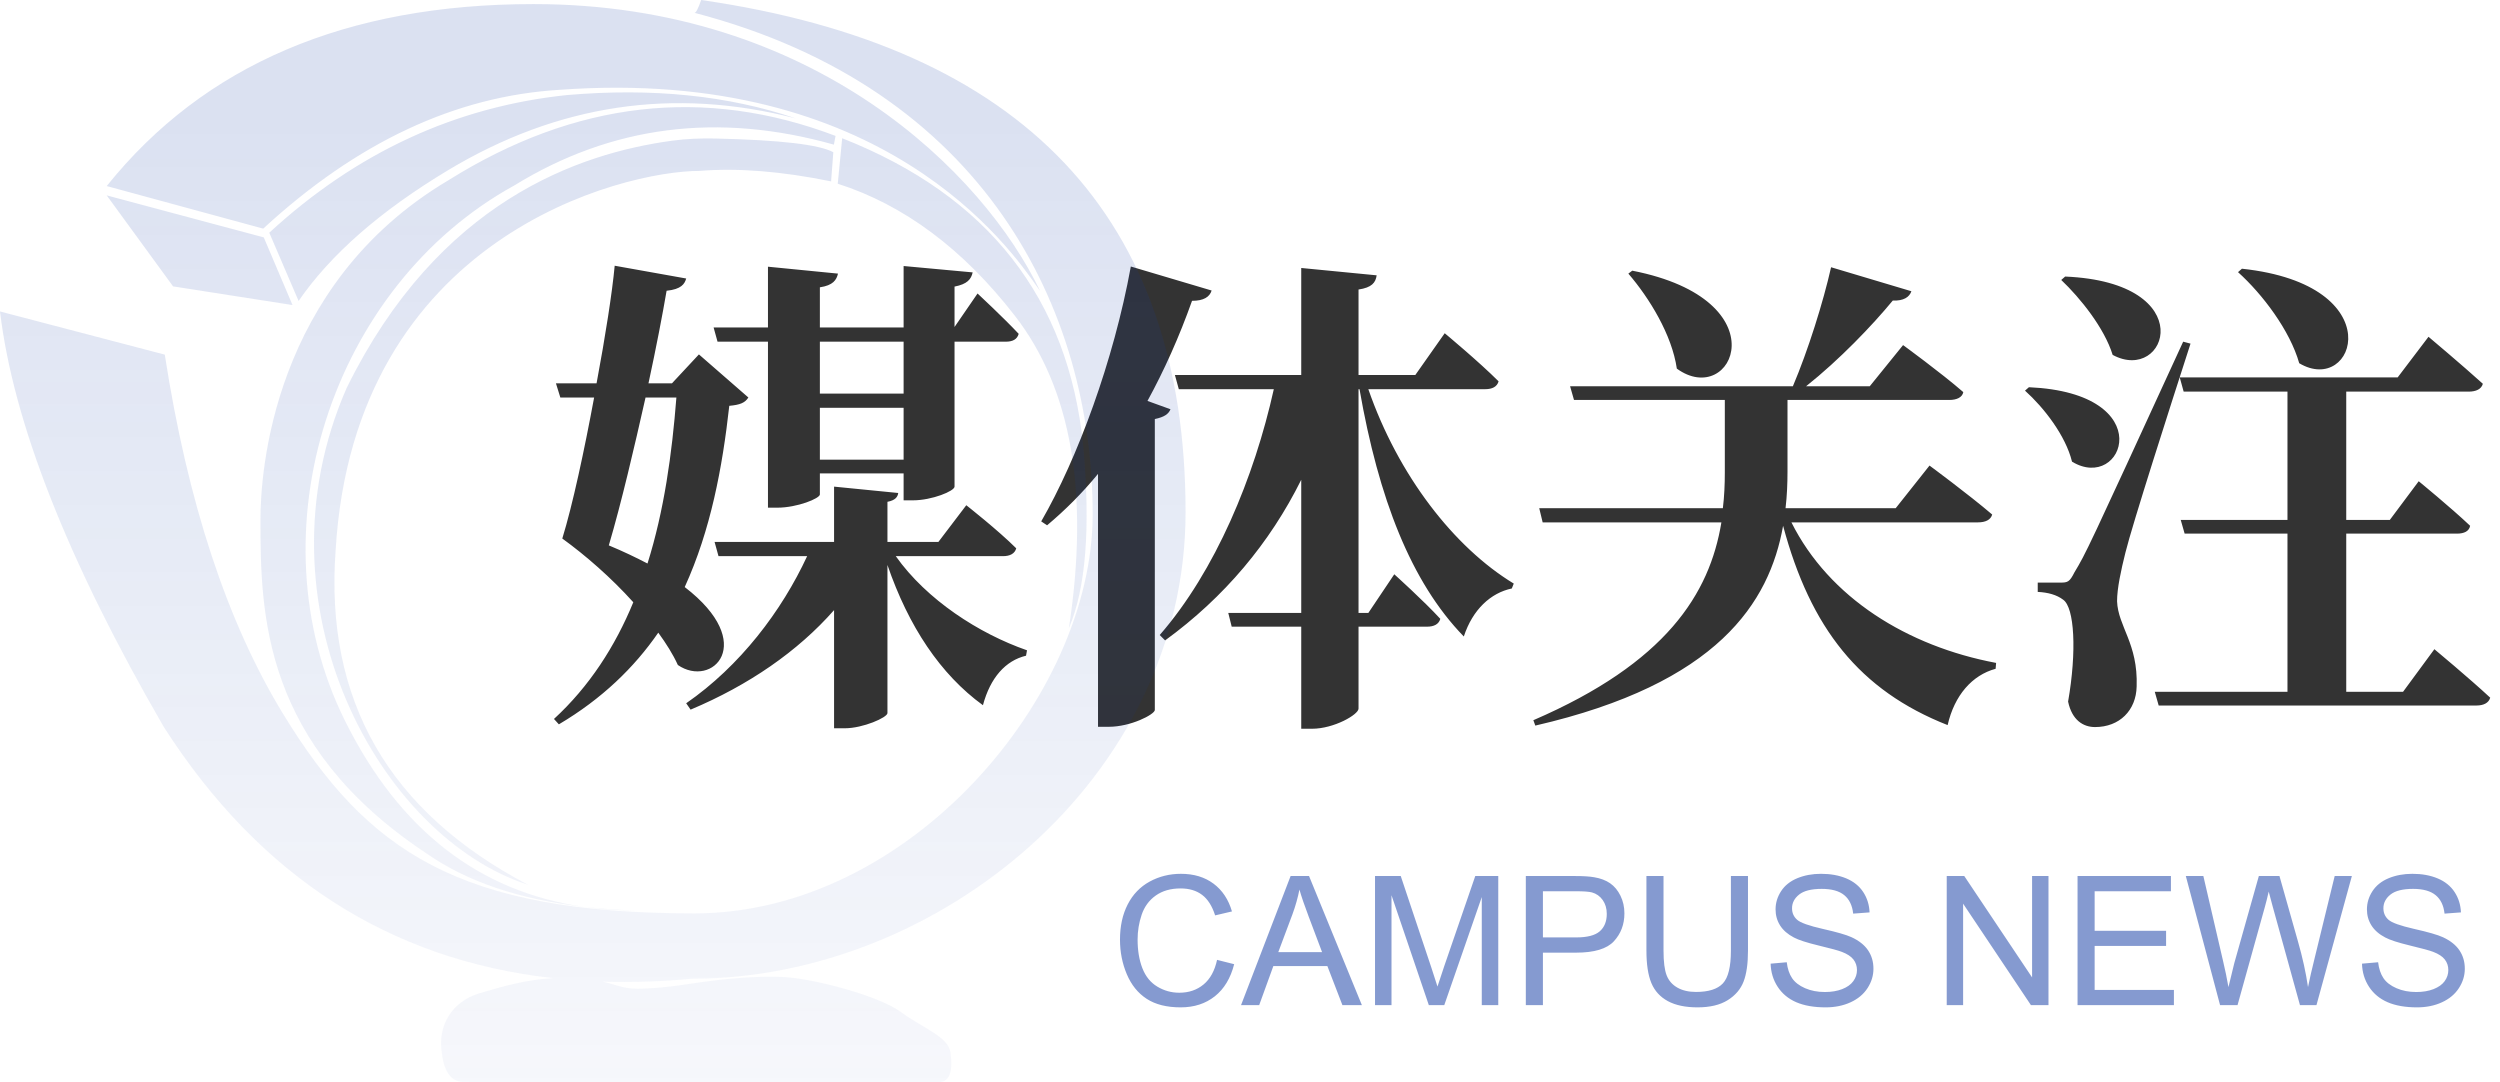
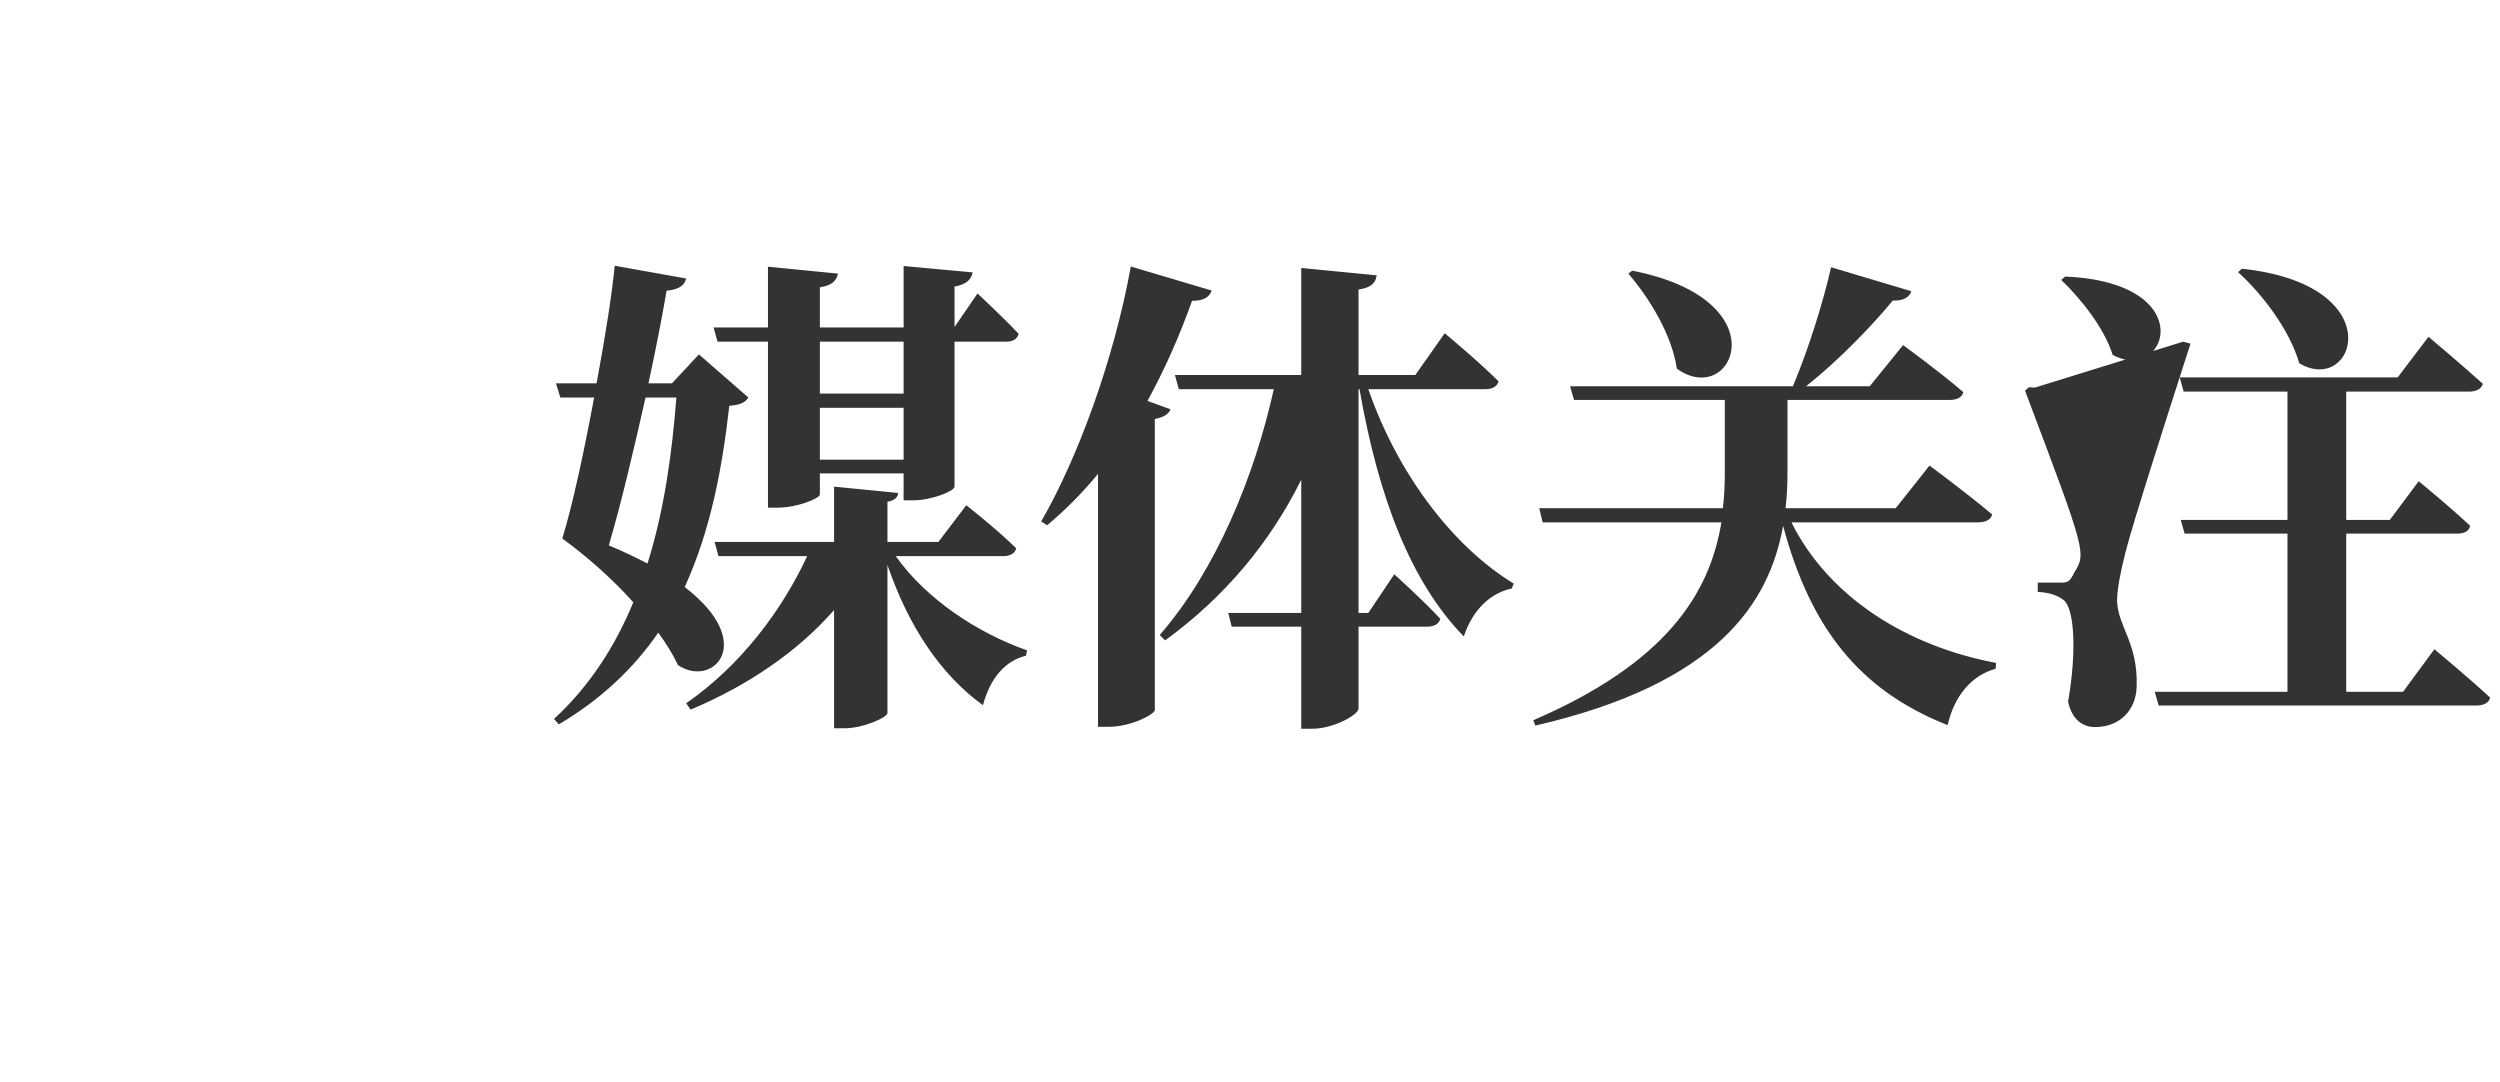
<svg xmlns="http://www.w3.org/2000/svg" fill="none" version="1.1" width="194" height="84" viewBox="0 0 194 84">
  <defs>
    <linearGradient x1="0.5" y1="0.097" x2="0.5" y2="1.298" id="master_svg0_2_754">
      <stop offset="0%" stop-color="#0D37A3" stop-opacity="0.15" />
      <stop offset="100%" stop-color="#0D37A3" stop-opacity="0" />
    </linearGradient>
  </defs>
  <g>
    <g>
-       <path d="M70.12,26.514L70.12,30.542L63.622,30.542L63.622,26.514L70.12,26.514ZM63.622,35.672L63.622,31.644L70.12,31.644L70.12,35.672L63.622,35.672ZM55.68,26.514L59.594,26.514L59.594,39.396L60.316,39.396C61.874,39.396,63.622,38.674,63.622,38.37L63.622,36.736L70.12,36.736L70.12,38.826L70.842,38.826C72.324,38.826,74.072,38.104,74.072,37.762L74.072,26.514L78.062,26.514C78.594,26.514,78.936,26.324,79.05,25.906C77.872,24.648,75.858,22.775,75.858,22.775L74.072,25.374L74.072,22.239C75.06,22.049,75.364,21.669,75.478,21.137L70.12,20.643L70.12,25.412L63.622,25.412L63.622,22.296C64.648,22.144,64.914,21.726,65.028,21.232L59.594,20.696L59.594,25.412L55.376,25.412L55.68,26.514ZM52.488,30.846C52.146,35.216,51.538,39.624,50.246,43.729C49.372,43.273,48.346,42.778,47.244,42.322C48.232,38.978,49.22,34.722,50.094,30.846L52.488,30.846ZM54.236,27.502L52.146,29.744L50.322,29.744C50.93,26.932,51.424,24.348,51.728,22.562C52.868,22.448,53.134,22.03,53.248,21.612L47.7,20.62C47.51,22.676,46.978,26.096,46.294,29.744L43.14,29.744L43.482,30.846L46.104,30.846C45.344,34.95,44.432,39.206,43.634,41.79C45.42,43.082,47.434,44.832,49.144,46.735C47.738,50.16,45.724,53.28,42.988,55.791L43.368,56.209C46.712,54.231,49.22,51.796,51.082,49.094C51.69,49.931,52.222,50.768,52.602,51.605C55.262,53.432,58.834,49.931,53.134,45.556C55.148,41.144,56.06,36.28,56.592,31.492C57.428,31.416,57.808,31.264,58.074,30.846L54.236,27.502ZM77.834,43.158C78.366,43.158,78.746,42.968,78.86,42.55C77.454,41.144,74.984,39.206,74.984,39.206L72.818,42.056L68.866,42.056L68.866,38.94C69.474,38.826,69.664,38.56,69.702,38.256L64.724,37.762L64.724,42.056L55.452,42.056L55.756,43.158L62.634,43.158C60.658,47.42,57.428,51.681,53.248,54.573L53.59,55.068C58.112,53.166,61.912,50.54,64.724,47.344L64.724,56.514L65.56,56.514C66.966,56.514,68.866,55.677,68.866,55.335L68.866,43.843C70.5,48.6,72.97,52.328,76.276,54.725C76.846,52.594,78.024,51.263,79.62,50.883L79.696,50.464C75.972,49.17,71.906,46.545,69.512,43.158L77.834,43.158ZM89.044,31.112C90.336,28.755,91.514,26.126,92.502,23.344C93.414,23.344,93.87,23.039,94.022,22.544L87.752,20.681C86.422,27.993,83.61,35.596,80.798,40.46L81.254,40.764C82.66,39.586,83.99,38.256,85.206,36.774L85.206,56.399L86.042,56.399C87.752,56.399,89.576,55.447,89.614,55.104L89.614,32.518C90.336,32.366,90.678,32.138,90.83,31.758L89.044,31.112ZM115.264,30.2C115.796,30.2,116.176,30.01,116.29,29.592C114.77,28.07,112.11,25.859,112.11,25.859L109.83,29.098L105.422,29.098L105.422,22.467C106.448,22.315,106.752,21.935,106.828,21.365L100.976,20.795L100.976,29.098L91.172,29.098L91.476,30.2L98.848,30.2C97.328,37.04,94.326,44.298,89.994,49.278L90.412,49.696C95.01,46.35,98.544,42.132,100.976,37.23L100.976,47.566L95.314,47.566L95.58,48.63L100.976,48.63L100.976,56.551L101.812,56.551C103.522,56.551,105.422,55.447,105.422,54.99L105.422,48.63L110.742,48.63C111.274,48.63,111.654,48.44,111.768,48.022C110.476,46.616,108.196,44.564,108.196,44.564L106.182,47.566L105.422,47.566L105.422,30.2L105.498,30.2C106.98,38.674,109.488,45.172,113.592,49.392C114.276,47.3,115.682,46.008,117.316,45.666L117.468,45.286C112.832,42.474,108.5,36.888,106.182,30.2L115.264,30.2ZM126.36,21.232C127.994,23.132,129.742,25.982,130.122,28.604C134.454,31.758,138.292,23.284,126.664,21.004L126.36,21.232ZM153.492,40.536C154.062,40.536,154.48,40.346,154.594,39.928C152.77,38.37,149.73,36.128,149.73,36.128L147.108,39.434L138.558,39.434C138.672,38.484,138.71,37.496,138.71,36.584L138.71,31.036L151.288,31.036C151.82,31.036,152.276,30.846,152.352,30.428C150.604,28.908,147.678,26.78,147.678,26.78L145.094,29.972L140.154,29.972C142.738,27.92,145.284,25.26,146.88,23.322C147.716,23.36,148.172,23.056,148.324,22.6L142.092,20.738C141.484,23.436,140.306,27.198,139.128,29.972L121.838,29.972L122.142,31.036L133.846,31.036L133.846,36.66C133.846,37.572,133.808,38.522,133.694,39.434L119.444,39.434L119.71,40.536L133.58,40.536C132.668,46.084,129.286,51.442,118.988,55.888L119.14,56.306C133.314,53.038,137.304,46.768,138.368,40.802C140.496,48.744,144.296,53.57,151.136,56.268C151.668,53.95,153.036,52.392,154.86,51.898L154.898,51.442C148.02,50.15,141.94,46.388,139.014,40.536L153.492,40.536ZM173.67,21.118C175.57,22.828,177.698,25.64,178.42,28.186C182.752,30.77,185.678,22.106,173.974,20.852L173.67,21.118ZM159.952,21.726C161.434,23.132,163.296,25.45,163.942,27.54C168.16,29.82,170.858,21.916,160.256,21.46L159.952,21.726ZM157.14,30.314C158.622,31.644,160.294,33.81,160.788,35.824C164.778,38.256,167.704,30.504,157.444,30.048L157.14,30.314ZM169.414,26.514C161.89,42.892,161.89,42.892,160.978,44.412C160.598,45.172,160.446,45.21,159.876,45.21L158.128,45.21L158.128,45.932C158.926,45.97,159.61,46.16,160.104,46.54C160.978,47.148,161.168,50.53,160.484,54.444C160.788,55.888,161.662,56.42,162.574,56.42C164.474,56.42,165.766,55.128,165.804,53.266C165.918,49.922,164.36,48.63,164.284,46.654C164.284,45.666,164.588,44.26,164.93,42.892C165.462,40.726,168.388,31.606,169.984,26.666L169.414,26.514ZM186.476,53.684L182.068,53.684L182.068,41.41L190.656,41.41C191.226,41.41,191.606,41.22,191.682,40.802C190.2,39.396,187.692,37.344,187.692,37.344L185.45,40.346L182.068,40.346L182.068,30.39L191.568,30.39C192.138,30.39,192.556,30.2,192.67,29.782C191.074,28.338,188.452,26.134,188.452,26.134L186.058,29.288L169.148,29.288L169.452,30.39L177.508,30.39L177.508,40.346L169.224,40.346L169.528,41.41L177.508,41.41L177.508,53.684L167.21,53.684L167.514,54.748L192.176,54.748C192.708,54.748,193.126,54.558,193.24,54.14C191.606,52.62,188.908,50.378,188.908,50.378L186.476,53.684Z" fill="#333333" fill-opacity="1" />
+       <path d="M70.12,26.514L70.12,30.542L63.622,30.542L63.622,26.514L70.12,26.514ZM63.622,35.672L63.622,31.644L70.12,31.644L70.12,35.672L63.622,35.672ZM55.68,26.514L59.594,26.514L59.594,39.396L60.316,39.396C61.874,39.396,63.622,38.674,63.622,38.37L63.622,36.736L70.12,36.736L70.12,38.826L70.842,38.826C72.324,38.826,74.072,38.104,74.072,37.762L74.072,26.514L78.062,26.514C78.594,26.514,78.936,26.324,79.05,25.906C77.872,24.648,75.858,22.775,75.858,22.775L74.072,25.374L74.072,22.239C75.06,22.049,75.364,21.669,75.478,21.137L70.12,20.643L70.12,25.412L63.622,25.412L63.622,22.296C64.648,22.144,64.914,21.726,65.028,21.232L59.594,20.696L59.594,25.412L55.376,25.412L55.68,26.514ZM52.488,30.846C52.146,35.216,51.538,39.624,50.246,43.729C49.372,43.273,48.346,42.778,47.244,42.322C48.232,38.978,49.22,34.722,50.094,30.846L52.488,30.846ZM54.236,27.502L52.146,29.744L50.322,29.744C50.93,26.932,51.424,24.348,51.728,22.562C52.868,22.448,53.134,22.03,53.248,21.612L47.7,20.62C47.51,22.676,46.978,26.096,46.294,29.744L43.14,29.744L43.482,30.846L46.104,30.846C45.344,34.95,44.432,39.206,43.634,41.79C45.42,43.082,47.434,44.832,49.144,46.735C47.738,50.16,45.724,53.28,42.988,55.791L43.368,56.209C46.712,54.231,49.22,51.796,51.082,49.094C51.69,49.931,52.222,50.768,52.602,51.605C55.262,53.432,58.834,49.931,53.134,45.556C55.148,41.144,56.06,36.28,56.592,31.492C57.428,31.416,57.808,31.264,58.074,30.846L54.236,27.502ZM77.834,43.158C78.366,43.158,78.746,42.968,78.86,42.55C77.454,41.144,74.984,39.206,74.984,39.206L72.818,42.056L68.866,42.056L68.866,38.94C69.474,38.826,69.664,38.56,69.702,38.256L64.724,37.762L64.724,42.056L55.452,42.056L55.756,43.158L62.634,43.158C60.658,47.42,57.428,51.681,53.248,54.573L53.59,55.068C58.112,53.166,61.912,50.54,64.724,47.344L64.724,56.514L65.56,56.514C66.966,56.514,68.866,55.677,68.866,55.335L68.866,43.843C70.5,48.6,72.97,52.328,76.276,54.725C76.846,52.594,78.024,51.263,79.62,50.883L79.696,50.464C75.972,49.17,71.906,46.545,69.512,43.158L77.834,43.158ZM89.044,31.112C90.336,28.755,91.514,26.126,92.502,23.344C93.414,23.344,93.87,23.039,94.022,22.544L87.752,20.681C86.422,27.993,83.61,35.596,80.798,40.46L81.254,40.764C82.66,39.586,83.99,38.256,85.206,36.774L85.206,56.399L86.042,56.399C87.752,56.399,89.576,55.447,89.614,55.104L89.614,32.518C90.336,32.366,90.678,32.138,90.83,31.758L89.044,31.112ZM115.264,30.2C115.796,30.2,116.176,30.01,116.29,29.592C114.77,28.07,112.11,25.859,112.11,25.859L109.83,29.098L105.422,29.098L105.422,22.467C106.448,22.315,106.752,21.935,106.828,21.365L100.976,20.795L100.976,29.098L91.172,29.098L91.476,30.2L98.848,30.2C97.328,37.04,94.326,44.298,89.994,49.278L90.412,49.696C95.01,46.35,98.544,42.132,100.976,37.23L100.976,47.566L95.314,47.566L95.58,48.63L100.976,48.63L100.976,56.551L101.812,56.551C103.522,56.551,105.422,55.447,105.422,54.99L105.422,48.63L110.742,48.63C111.274,48.63,111.654,48.44,111.768,48.022C110.476,46.616,108.196,44.564,108.196,44.564L106.182,47.566L105.422,47.566L105.422,30.2L105.498,30.2C106.98,38.674,109.488,45.172,113.592,49.392C114.276,47.3,115.682,46.008,117.316,45.666L117.468,45.286C112.832,42.474,108.5,36.888,106.182,30.2L115.264,30.2ZM126.36,21.232C127.994,23.132,129.742,25.982,130.122,28.604C134.454,31.758,138.292,23.284,126.664,21.004L126.36,21.232ZM153.492,40.536C154.062,40.536,154.48,40.346,154.594,39.928C152.77,38.37,149.73,36.128,149.73,36.128L147.108,39.434L138.558,39.434C138.672,38.484,138.71,37.496,138.71,36.584L138.71,31.036L151.288,31.036C151.82,31.036,152.276,30.846,152.352,30.428C150.604,28.908,147.678,26.78,147.678,26.78L145.094,29.972L140.154,29.972C142.738,27.92,145.284,25.26,146.88,23.322C147.716,23.36,148.172,23.056,148.324,22.6L142.092,20.738C141.484,23.436,140.306,27.198,139.128,29.972L121.838,29.972L122.142,31.036L133.846,31.036L133.846,36.66C133.846,37.572,133.808,38.522,133.694,39.434L119.444,39.434L119.71,40.536L133.58,40.536C132.668,46.084,129.286,51.442,118.988,55.888L119.14,56.306C133.314,53.038,137.304,46.768,138.368,40.802C140.496,48.744,144.296,53.57,151.136,56.268C151.668,53.95,153.036,52.392,154.86,51.898L154.898,51.442C148.02,50.15,141.94,46.388,139.014,40.536L153.492,40.536ZM173.67,21.118C175.57,22.828,177.698,25.64,178.42,28.186C182.752,30.77,185.678,22.106,173.974,20.852L173.67,21.118ZM159.952,21.726C161.434,23.132,163.296,25.45,163.942,27.54C168.16,29.82,170.858,21.916,160.256,21.46L159.952,21.726ZM157.14,30.314C158.622,31.644,160.294,33.81,160.788,35.824C164.778,38.256,167.704,30.504,157.444,30.048L157.14,30.314ZC161.89,42.892,161.89,42.892,160.978,44.412C160.598,45.172,160.446,45.21,159.876,45.21L158.128,45.21L158.128,45.932C158.926,45.97,159.61,46.16,160.104,46.54C160.978,47.148,161.168,50.53,160.484,54.444C160.788,55.888,161.662,56.42,162.574,56.42C164.474,56.42,165.766,55.128,165.804,53.266C165.918,49.922,164.36,48.63,164.284,46.654C164.284,45.666,164.588,44.26,164.93,42.892C165.462,40.726,168.388,31.606,169.984,26.666L169.414,26.514ZM186.476,53.684L182.068,53.684L182.068,41.41L190.656,41.41C191.226,41.41,191.606,41.22,191.682,40.802C190.2,39.396,187.692,37.344,187.692,37.344L185.45,40.346L182.068,40.346L182.068,30.39L191.568,30.39C192.138,30.39,192.556,30.2,192.67,29.782C191.074,28.338,188.452,26.134,188.452,26.134L186.058,29.288L169.148,29.288L169.452,30.39L177.508,30.39L177.508,40.346L169.224,40.346L169.528,41.41L177.508,41.41L177.508,53.684L167.21,53.684L167.514,54.748L192.176,54.748C192.708,54.748,193.126,54.558,193.24,54.14C191.606,52.62,188.908,50.378,188.908,50.378L186.476,53.684Z" fill="#333333" fill-opacity="1" />
    </g>
    <g>
-       <path d="M94.444,74.486L95.771,74.821Q95.354,76.455,94.27,77.313Q93.187,78.171,91.621,78.171Q90.001,78.171,88.986,77.511Q87.971,76.852,87.441,75.601Q86.911,74.35,86.911,72.914Q86.911,71.349,87.509,70.183Q88.107,69.018,89.211,68.413Q90.315,67.808,91.642,67.808Q93.146,67.808,94.171,68.573Q95.196,69.339,95.6,70.727L94.294,71.034Q93.945,69.94,93.282,69.441Q92.619,68.942,91.614,68.942Q90.459,68.942,89.683,69.496Q88.907,70.05,88.593,70.983Q88.278,71.916,88.278,72.907Q88.278,74.186,88.651,75.139Q89.023,76.093,89.81,76.564Q90.596,77.036,91.512,77.036Q92.626,77.036,93.398,76.394Q94.171,75.751,94.444,74.486ZM96.304,78L100.152,67.979L101.581,67.979L105.683,78L104.172,78L103.003,74.965L98.812,74.965L97.712,78L96.304,78ZM99.195,73.885L102.593,73.885L101.547,71.109Q101.068,69.845,100.836,69.031Q100.644,69.995,100.296,70.945L99.195,73.885ZM106.701,78L106.701,67.979L108.697,67.979L111.069,75.074Q111.398,76.065,111.548,76.558Q111.719,76.011,112.081,74.951L114.481,67.979L116.265,67.979L116.265,78L114.986,78L114.986,69.612L112.074,78L110.878,78L107.98,69.469L107.98,78L106.701,78ZM118.404,78L118.404,67.979L122.185,67.979Q123.183,67.979,123.709,68.074Q124.447,68.197,124.946,68.542Q125.445,68.888,125.749,69.51Q126.054,70.132,126.054,70.877Q126.054,72.155,125.24,73.04Q124.427,73.926,122.301,73.926L119.731,73.926L119.731,78L118.404,78ZM119.731,72.743L122.321,72.743Q123.606,72.743,124.147,72.265Q124.686,71.786,124.686,70.918Q124.686,70.289,124.369,69.841Q124.051,69.394,123.531,69.25Q123.196,69.161,122.294,69.161L119.731,69.161L119.731,72.743ZM134.318,67.979L135.644,67.979L135.644,73.769Q135.644,75.279,135.303,76.168Q134.961,77.057,134.069,77.614Q133.177,78.171,131.727,78.171Q130.319,78.171,129.424,77.686Q128.528,77.2,128.145,76.281Q127.763,75.361,127.763,73.769L127.763,67.979L129.089,67.979L129.089,73.762Q129.089,75.067,129.332,75.686Q129.574,76.305,130.166,76.64Q130.757,76.975,131.611,76.975Q133.074,76.975,133.696,76.311Q134.318,75.648,134.318,73.762L134.318,67.979ZM137.401,74.78L138.652,74.671Q138.741,75.423,139.066,75.905Q139.391,76.387,140.074,76.684Q140.758,76.981,141.612,76.981Q142.371,76.981,142.952,76.756Q143.533,76.53,143.817,76.137Q144.101,75.744,144.101,75.279Q144.101,74.808,143.827,74.456Q143.554,74.103,142.925,73.864Q142.522,73.707,141.141,73.376Q139.76,73.044,139.206,72.75Q138.488,72.374,138.136,71.817Q137.784,71.26,137.784,70.569Q137.784,69.811,138.215,69.151Q138.645,68.491,139.473,68.149Q140.3,67.808,141.311,67.808Q142.426,67.808,143.277,68.166Q144.128,68.525,144.586,69.223Q145.044,69.92,145.078,70.802L143.807,70.897Q143.704,69.947,143.113,69.462Q142.522,68.977,141.366,68.977Q140.163,68.977,139.613,69.417Q139.062,69.858,139.062,70.48Q139.062,71.021,139.452,71.369Q139.835,71.718,141.452,72.084Q143.068,72.449,143.67,72.723Q144.545,73.126,144.962,73.745Q145.379,74.363,145.379,75.17Q145.379,75.97,144.921,76.677Q144.463,77.385,143.605,77.778Q142.747,78.171,141.674,78.171Q140.314,78.171,139.394,77.774Q138.475,77.378,137.952,76.582Q137.429,75.785,137.401,74.78ZM151.066,78L151.066,67.979L152.427,67.979L157.69,75.847L157.69,67.979L158.962,67.979L158.962,78L157.602,78L152.338,70.125L152.338,78L151.066,78ZM161.218,78L161.218,67.979L168.464,67.979L168.464,69.161L162.544,69.161L162.544,72.23L168.088,72.23L168.088,73.406L162.544,73.406L162.544,76.817L168.696,76.817L168.696,78L161.218,78ZM172.278,78L169.619,67.979L170.98,67.979L172.504,74.548Q172.75,75.58,172.928,76.599Q173.31,74.992,173.379,74.746L175.286,67.979L176.886,67.979L178.321,73.051Q178.861,74.938,179.101,76.599Q179.292,75.648,179.6,74.418L181.172,67.979L182.505,67.979L179.757,78L178.478,78L176.366,70.364Q176.1,69.407,176.052,69.188Q175.894,69.879,175.758,70.364L173.632,78L172.278,78ZM183.291,74.78L184.542,74.671Q184.631,75.423,184.956,75.905Q185.28,76.387,185.964,76.684Q186.647,76.981,187.502,76.981Q188.261,76.981,188.842,76.756Q189.423,76.53,189.707,76.137Q189.99,75.744,189.99,75.279Q189.99,74.808,189.717,74.456Q189.443,74.103,188.814,73.864Q188.411,73.707,187.03,73.376Q185.649,73.044,185.096,72.75Q184.378,72.374,184.026,71.817Q183.674,71.26,183.674,70.569Q183.674,69.811,184.105,69.151Q184.535,68.491,185.362,68.149Q186.189,67.808,187.201,67.808Q188.315,67.808,189.167,68.166Q190.018,68.525,190.476,69.223Q190.934,69.92,190.968,70.802L189.696,70.897Q189.594,69.947,189.002,69.462Q188.411,68.977,187.256,68.977Q186.053,68.977,185.502,69.417Q184.952,69.858,184.952,70.48Q184.952,71.021,185.342,71.369Q185.725,71.718,187.341,72.084Q188.958,72.449,189.56,72.723Q190.435,73.126,190.852,73.745Q191.269,74.363,191.269,75.17Q191.269,75.97,190.811,76.677Q190.353,77.385,189.495,77.778Q188.637,78.171,187.563,78.171Q186.203,78.171,185.284,77.774Q184.364,77.378,183.841,76.582Q183.318,75.785,183.291,74.78Z" fill="#0D37A3" fill-opacity="0.5" />
-     </g>
+       </g>
    <g>
      <g>
-         <path d="M12.787,27.519L0,24.169Q1.545,37.114,12.701,56.396Q23.828,73.768,42.898,75.902C40.767,76.028,38.95,76.564,37.289,77.055L37.204,77.08C35.058,77.714,33.943,79.615,34.286,81.697Q34.543,83.96,36.002,83.96C36.285,83.96,37.461,83.962,39.231,83.966C48.185,83.985,72.346,84.035,72.991,83.96C73.763,83.869,73.935,82.964,73.763,81.697C73.592,80.429,71.618,79.796,69.902,78.528C68.185,77.261,63.036,75.903,60.719,75.813C58.402,75.722,56.084,75.994,54.711,76.175C53.338,76.356,52.051,76.627,49.905,76.718C48.827,76.763,48.291,76.603,47.642,76.409C47.388,76.334,47.117,76.252,46.789,76.177Q50.143,76.28,53.724,75.948C72.69,75.948,92,60.469,92,39.739Q92,5.431,54.41,0Q54.067,0.996,53.895,0.996C76.466,6.88,84.791,24.079,84.791,39.92C84.791,54.042,70.545,70.879,53.895,70.879C35.616,70.879,28.492,66.082,21.97,55.4Q15.448,44.718,12.787,27.519ZM8.281,14.438Q19.61,0.317,41.408,0.317C63.207,0.317,76.337,13.443,80.714,22.585C80.655,22.503,80.585,22.402,80.503,22.285C78.389,19.254,68.545,5.14,43.425,6.97Q31.324,7.694,20.425,17.742L8.281,14.438ZM20.896,18.059Q31.023,8.735,43.982,7.378Q53.895,6.518,61.747,9.188Q47.544,5.522,34.757,13.216Q26.886,17.952,23.171,23.355L20.896,18.059ZM34.8,13.986Q49.562,4.752,64.838,10.546L64.709,11.225Q51.235,7.423,39.907,14.393C25.746,22.178,19.482,41.278,26.776,55.943Q33.074,68.604,45.29,70.368Q37.77,69.5,33.084,66.217C20.383,57.799,20.211,47.66,20.211,40.328C20.211,36.796,21.069,22.133,34.8,13.986ZM45.29,70.368Q47.205,70.589,49.304,70.653Q47.223,70.647,45.29,70.368ZM65.353,10.727Q82.346,17.426,84.062,34.625Q84.92,44.13,82.946,48.746Q85.349,32.995,78.741,24.486Q72.711,16.721,65.01,14.257L65.353,10.727ZM64.493,14.076L64.665,11.813Q63.05,10.921,55.523,10.749C54.394,10.723,53.263,10.767,52.143,10.92C44.926,11.904,34.027,15.615,26.904,30.099C19.523,46.936,29.479,64.95,40.979,68.661Q24.758,60.152,26.046,42.681C27.505,18.331,48.359,13.262,54.281,13.262Q58.743,12.899,64.493,14.076ZM8.281,15.162L20.468,18.421L22.699,23.672L13.431,22.223L8.281,15.162Z" fill-rule="evenodd" fill="url(#master_svg0_2_754)" fill-opacity="1" style="mix-blend-mode:passthrough" />
-       </g>
+         </g>
    </g>
  </g>
</svg>